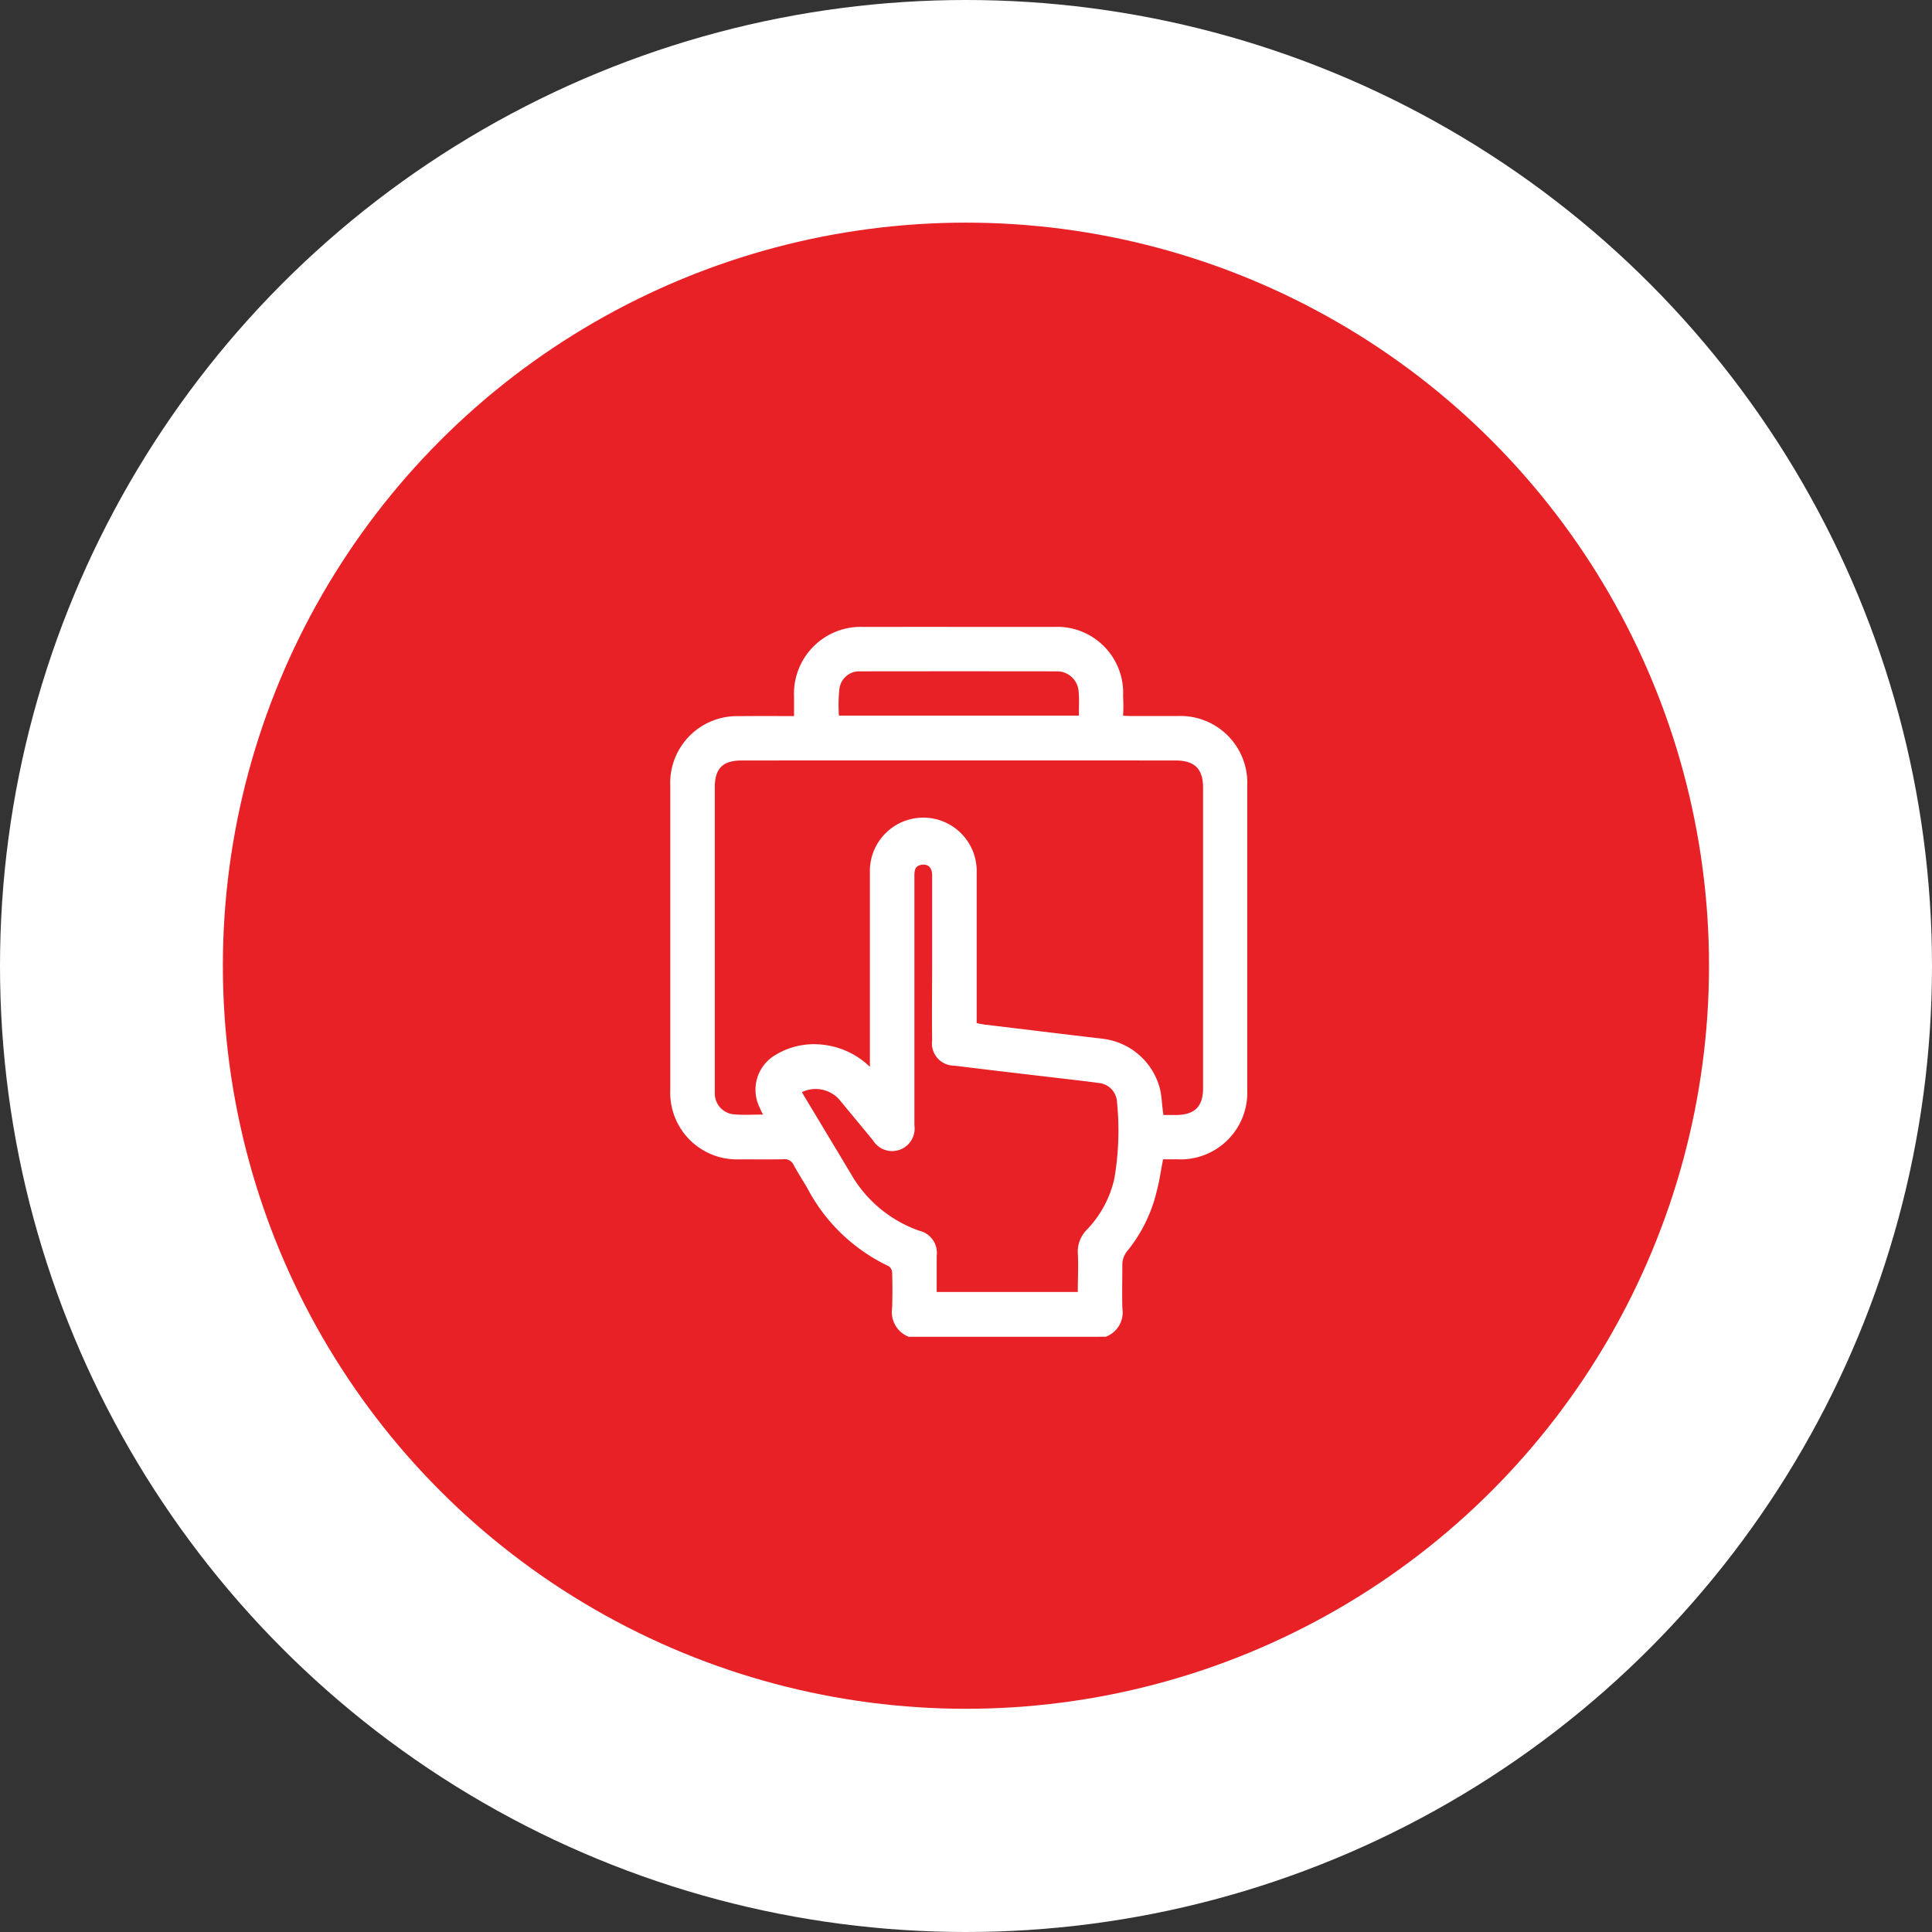
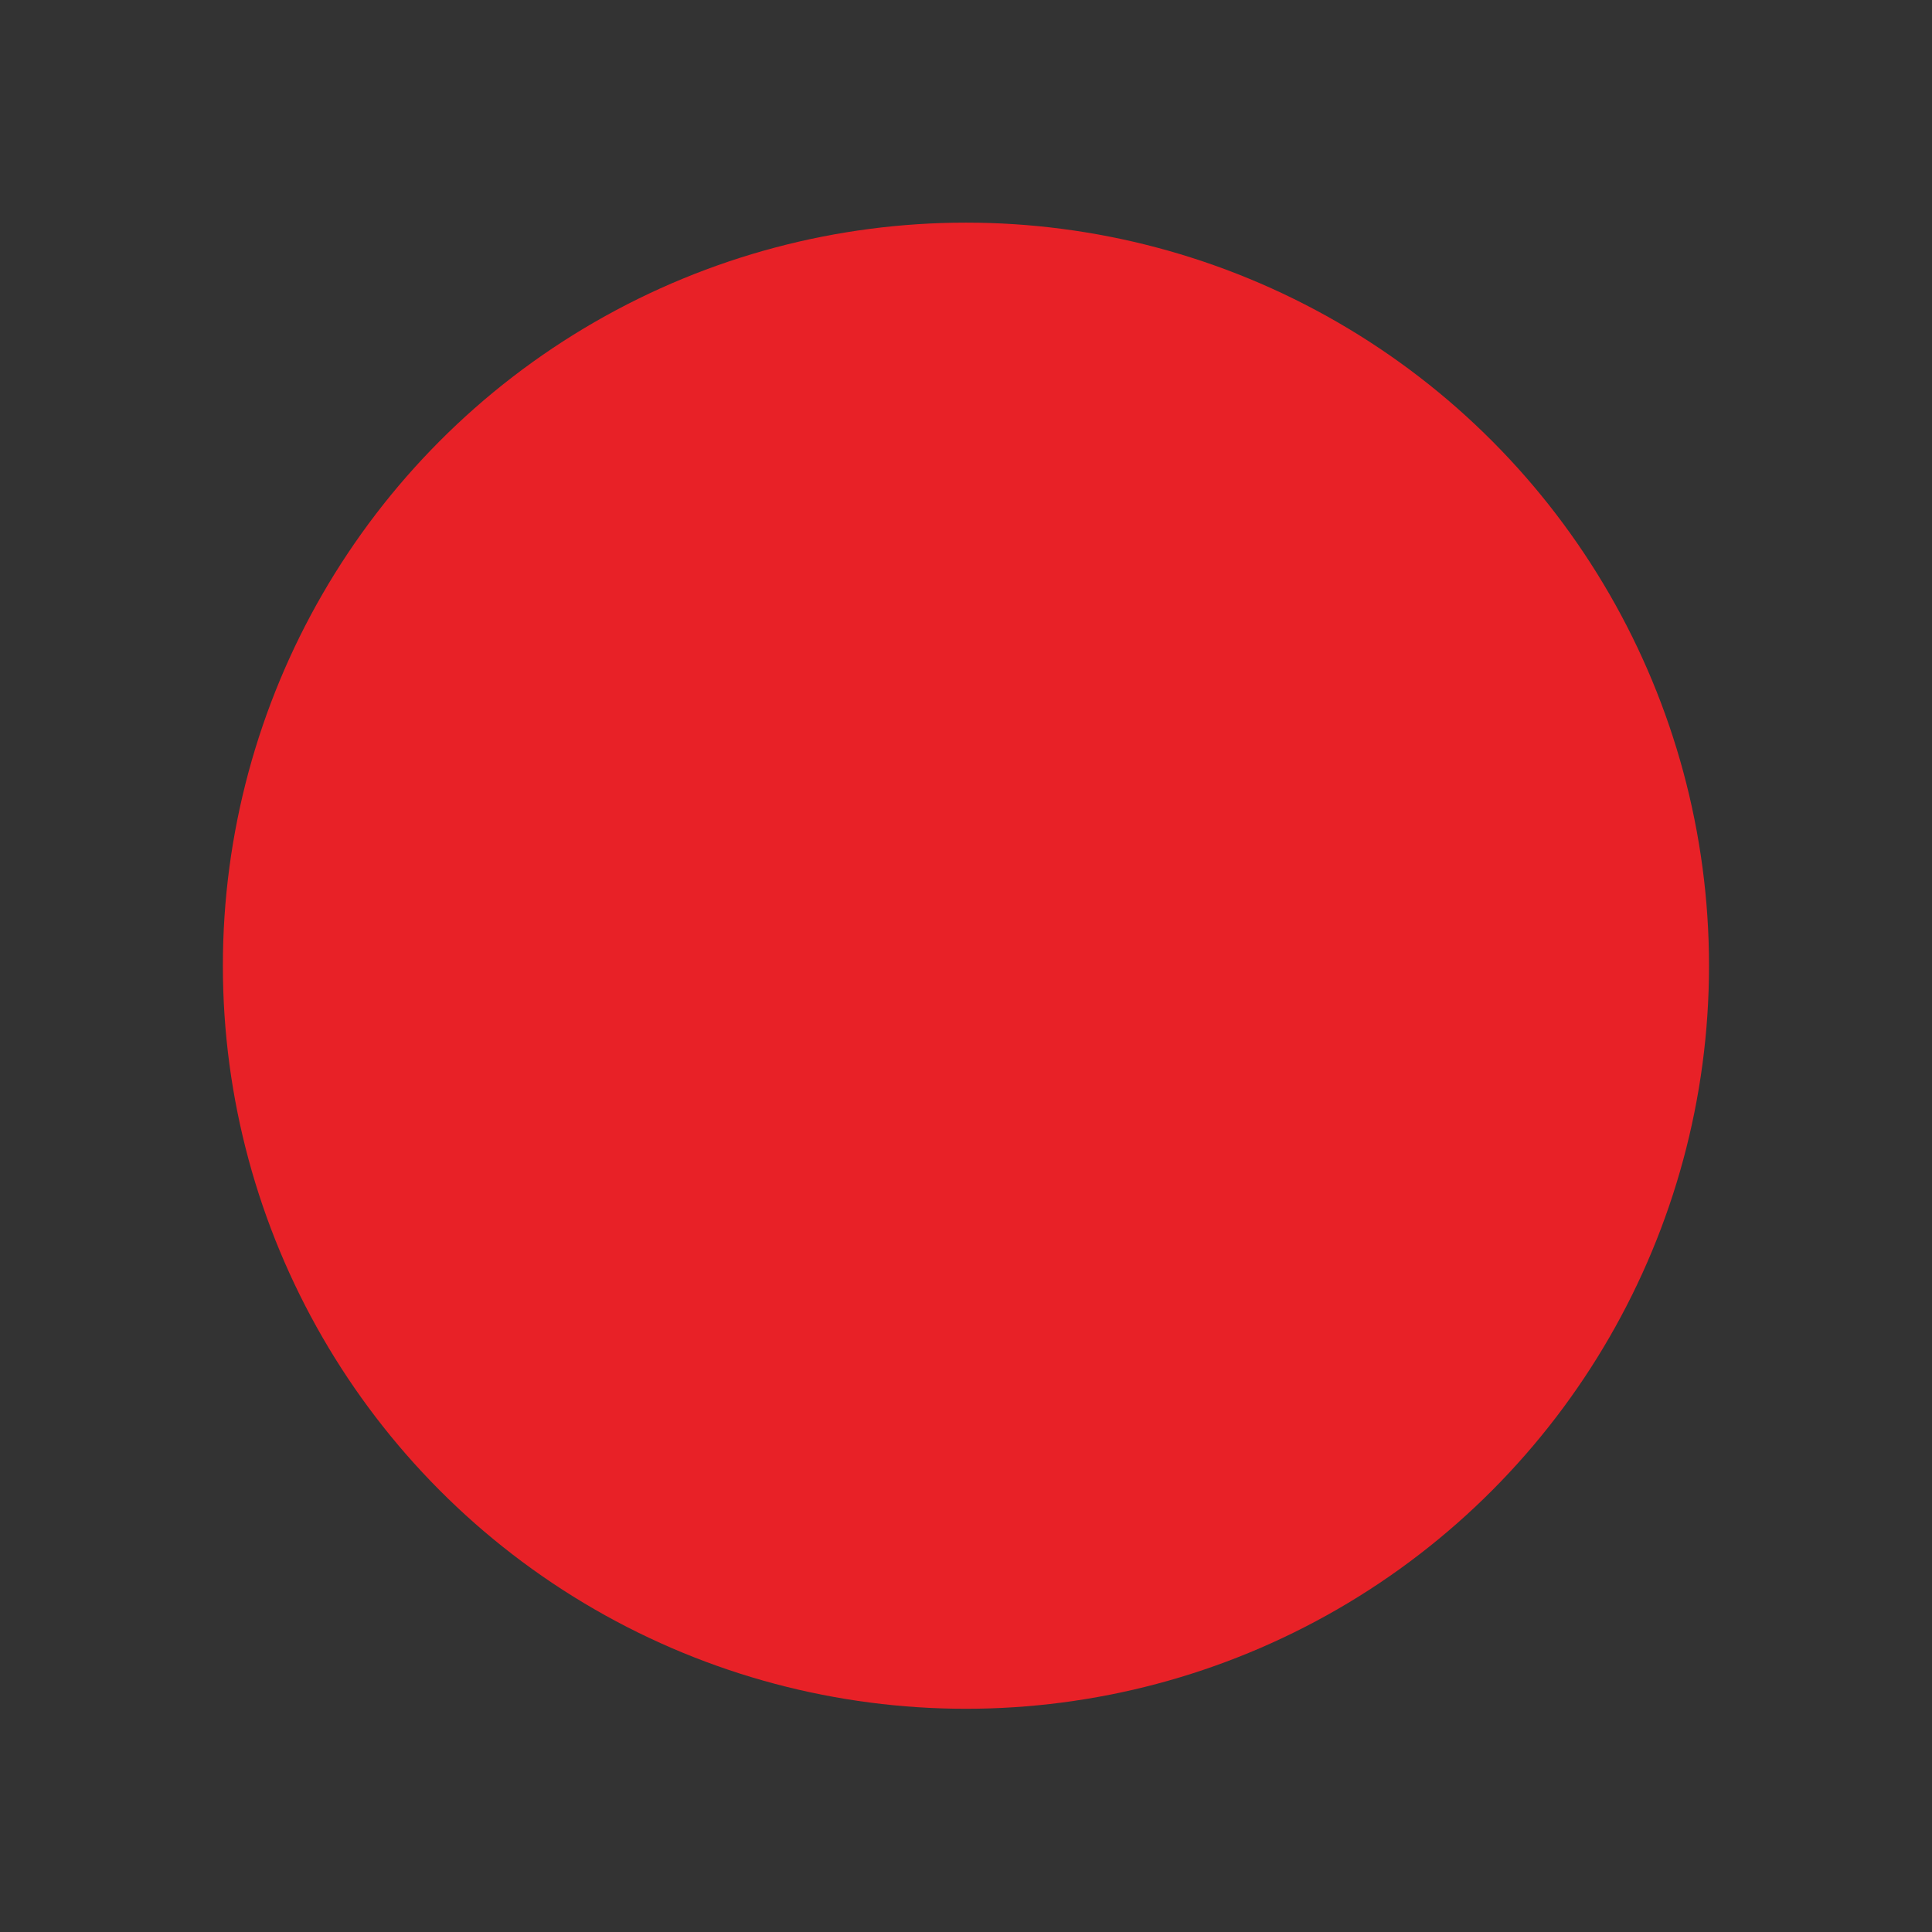
<svg xmlns="http://www.w3.org/2000/svg" width="160" height="160" viewBox="0 0 160 160">
  <rect x="0" y="0" width="160" height="160" fill="#333333" stroke="none" />
  <g id="Group_78455" data-name="Group 78455" transform="translate(-440 -5595)">
-     <circle id="Ellipse_2142" data-name="Ellipse 2142" cx="80" cy="80" r="80" transform="translate(440 5595)" fill="#fff" />
    <circle id="Ellipse_2138" data-name="Ellipse 2138" cx="61.538" cy="61.538" r="61.538" transform="translate(458.457 5613.438)" fill="#e82127" />
-     <path id="Path_131400" data-name="Path 131400" d="M1045.188,424.727a2.192,2.192,0,0,1-1.375-2.375c.031-.984.031-1.992,0-2.977a.671.671,0,0,0-.312-.508,14.693,14.693,0,0,1-6.5-6.062c-.406-.781-.937-1.531-1.344-2.312a.817.817,0,0,0-.844-.469c-1.187.023-2.406.008-3.656.008a5.522,5.522,0,0,1-5.719-5.711V379.063a5.532,5.532,0,0,1,5.719-5.734c1.281-.016,2.531-.008,3.844-.008h.688v-1.633a5.53,5.53,0,0,1,5.75-5.75c5.25-.008,10.531,0,15.781,0a5.465,5.465,0,0,1,5.719,5.742,13.814,13.814,0,0,1,0,1.609c.25.016.5.031.688.031h3.813a5.535,5.535,0,0,1,5.781,5.789v25.148a5.527,5.527,0,0,1-5.781,5.773h-1.187c-.187.883-.281,1.719-.5,2.523a12.339,12.339,0,0,1-2.531,5.148,1.919,1.919,0,0,0-.344.922c0,1.25-.031,2.492,0,3.727a2.157,2.157,0,0,1-1.375,2.375Zm5.625-25.977c.219.047.438.086.625.117,3.25.391,6.5.789,9.75,1.172a5.567,5.567,0,0,1,4.813,4.188c.156.672.156,1.391.281,2.133h1.031c1.531-.008,2.25-.68,2.25-2.211V379.242c0-1.562-.719-2.242-2.281-2.242-11.937-.008-23.937-.008-35.937,0-1.562,0-2.219.664-2.219,2.227V404.6a1.736,1.736,0,0,0,1.531,1.7c.781.078,1.594.023,2.469.023a3.711,3.711,0,0,1-.25-.508,3.337,3.337,0,0,1,1.25-4.414,6.159,6.159,0,0,1,4.031-.852,6.609,6.609,0,0,1,3.813,1.82V386.148a4.423,4.423,0,1,1,8.844.141V398.75Zm8.375,22.266c0-1.117.063-2.18,0-3.25a2.554,2.554,0,0,1,.75-1.906,8.9,8.9,0,0,0,2.281-4.25,23.553,23.553,0,0,0,.219-6.289,1.669,1.669,0,0,0-1.562-1.617c-.562-.086-1.156-.148-1.719-.219-3.406-.4-6.781-.789-10.187-1.211a1.847,1.847,0,0,1-1.844-2.109c-.031-2.156,0-4.328,0-6.484v-7.234c-.031-.586-.312-.867-.844-.812-.562.07-.625.438-.625.906v20.68a1.862,1.862,0,0,1-3.437,1.227c-.937-1.133-1.875-2.273-2.812-3.4a2.627,2.627,0,0,0-3.062-.586,4.606,4.606,0,0,0,.281.492q1.875,3.117,3.75,6.242a10.547,10.547,0,0,0,5.688,4.75,1.88,1.88,0,0,1,1.438,2.078v2.992Zm.094-47.734v-.656a10.8,10.8,0,0,0-.031-1.422,1.791,1.791,0,0,0-1.812-1.586c-5.437-.008-10.812-.008-16.25,0a1.657,1.657,0,0,0-1.75,1.531,12.089,12.089,0,0,0-.031,2.133Z" transform="translate(-529.93 5280.98)" fill="#fff" />
  </g>
</svg>